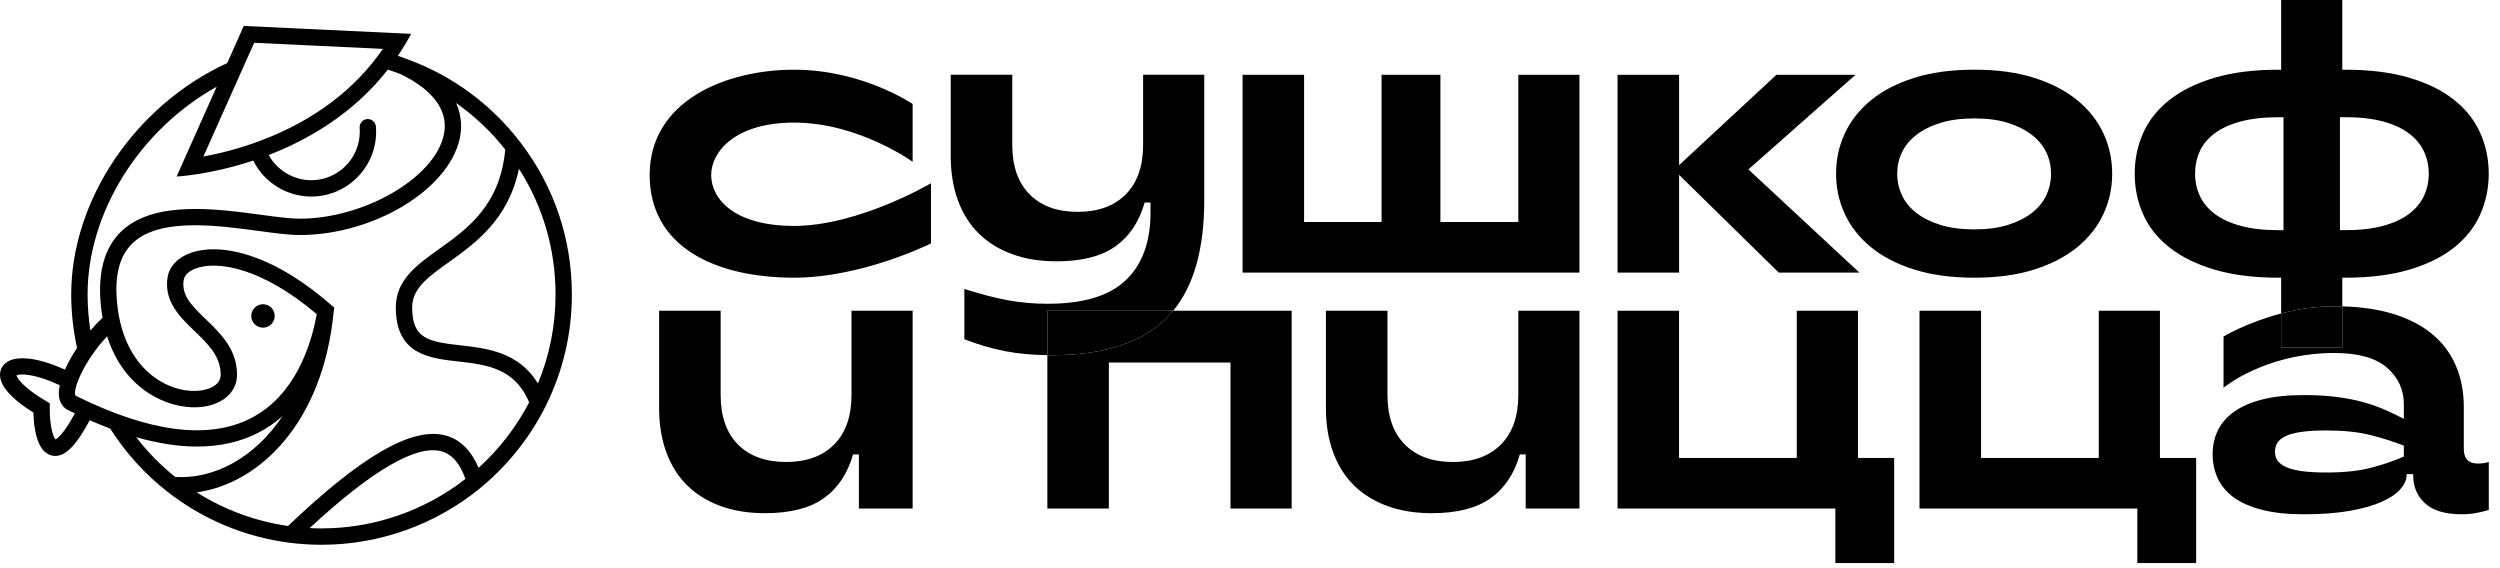
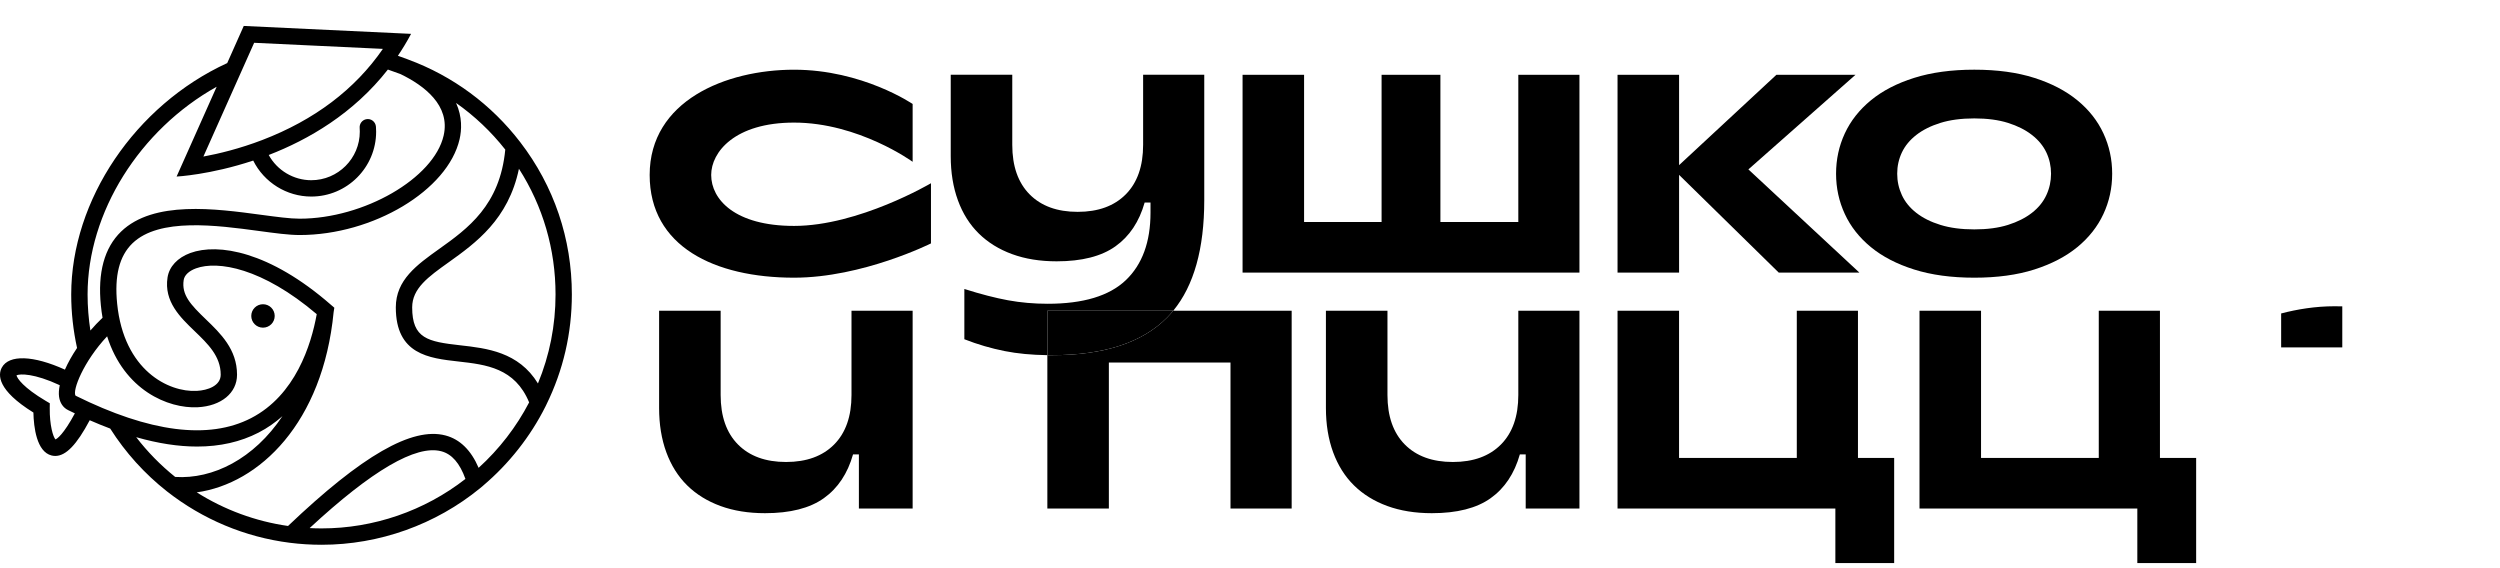
<svg xmlns="http://www.w3.org/2000/svg" viewBox="0 0 185.00 42.00" data-guides="{&quot;vertical&quot;:[],&quot;horizontal&quot;:[]}">
  <path fill="#000000" stroke="none" fill-opacity="1" stroke-width="1" stroke-opacity="1" id="tSvga6c53cd32e" title="Path 1" d="M38.498 10.52C36.363 7.735 33.504 5.625 30.224 4.412C30.183 4.396 30.141 4.38 30.1 4.364C30.043 4.343 29.754 4.238 29.444 4.127C29.79 3.615 30.116 3.076 30.42 2.505C26.293 2.31 22.166 2.115 18.038 1.92C17.63 2.836 17.222 3.752 16.814 4.668C10.009 7.79 5.27 14.806 5.27 21.791C5.27 23.135 5.42 24.463 5.702 25.749C5.337 26.292 5.031 26.837 4.804 27.353C2.472 26.294 0.659 26.225 0.133 27.203C-0.153 27.734 -0.213 28.862 2.472 30.528C2.496 31.599 2.704 33.432 3.82 33.707C3.911 33.728 4.002 33.74 4.092 33.74C4.877 33.74 5.681 32.905 6.639 31.097C7.155 31.322 7.66 31.53 8.156 31.715C9.286 33.493 10.697 35.058 12.358 36.364C14.992 38.431 18.133 39.746 21.443 40.165C22.219 40.264 23.011 40.313 23.798 40.313C28.067 40.313 32.236 38.824 35.535 36.121C35.609 36.06 35.682 35.998 35.756 35.937C35.756 35.936 35.756 35.935 35.756 35.933C37.663 34.319 39.253 32.302 40.365 30.081C40.387 30.038 40.408 29.994 40.429 29.951C40.429 29.95 40.429 29.95 40.429 29.949C41.683 27.396 42.317 24.652 42.317 21.79C42.319 17.674 41 13.778 38.498 10.52ZM18.807 3.167C21.983 3.317 25.158 3.467 28.334 3.617C26.265 6.617 23.27 8.881 19.4 10.364C17.734 11.002 16.201 11.372 15.051 11.585C16.303 8.779 17.555 5.973 18.807 3.167ZM6.481 21.79C6.481 15.709 10.341 9.596 16.033 6.419C15.045 8.634 14.056 10.85 13.068 13.065C13.068 13.065 15.541 12.943 18.738 11.882C19.544 13.502 21.217 14.545 23.033 14.545C25.68 14.545 27.834 12.391 27.834 9.744C27.834 9.621 27.83 9.497 27.82 9.374C27.792 9.005 27.445 8.742 27.083 8.825C26.789 8.893 26.591 9.165 26.615 9.465C26.623 9.558 26.625 9.651 26.625 9.744C26.625 11.726 25.013 13.336 23.033 13.336C21.723 13.336 20.51 12.609 19.886 11.469C22.818 10.337 26.149 8.412 28.703 5.147C28.976 5.241 29.323 5.368 29.569 5.457C29.596 5.467 29.622 5.478 29.649 5.488C31.388 6.332 33.34 7.8 32.83 10.03C32.107 13.194 26.927 16.183 22.172 16.183C21.453 16.183 20.463 16.048 19.315 15.894C15.958 15.442 11.359 14.817 8.96 17.137C7.722 18.334 7.22 20.174 7.465 22.605C7.496 22.92 7.538 23.222 7.589 23.512C7.273 23.811 6.973 24.129 6.688 24.459C6.554 23.581 6.481 22.691 6.481 21.79ZM7.927 24.887C9.191 28.876 12.438 30.245 14.623 30.137C16.369 30.048 17.541 29.082 17.541 27.73C17.541 25.852 16.318 24.672 15.237 23.633C14.107 22.546 13.423 21.823 13.593 20.719C13.649 20.363 13.979 20.051 14.5 19.859C16.112 19.273 19.402 19.818 23.438 23.248C23.027 25.527 21.863 29.248 18.58 30.941C15.443 32.559 11.068 31.996 5.59 29.279C5.343 28.902 6.169 26.762 7.927 24.887ZM4.106 32.517C3.932 32.338 3.666 31.476 3.681 30.192C3.683 30.075 3.684 29.959 3.685 29.842C3.585 29.783 3.485 29.724 3.385 29.665C1.726 28.683 1.271 27.999 1.22 27.776C1.471 27.649 2.534 27.624 4.422 28.505C4.357 28.821 4.337 29.109 4.371 29.358C4.434 29.819 4.675 30.172 5.045 30.35C5.211 30.433 5.375 30.512 5.54 30.589C4.691 32.17 4.223 32.466 4.106 32.517ZM10.079 32.351C11.695 32.814 13.2 33.045 14.587 33.045C16.28 33.045 17.797 32.701 19.135 32.012C19.799 31.67 20.382 31.253 20.901 30.795C18.789 33.96 15.753 35.473 12.963 35.293C11.882 34.426 10.918 33.442 10.079 32.351ZM22.913 39.078C27.516 34.815 30.791 32.901 32.654 33.393C33.437 33.598 34.024 34.274 34.442 35.441C31.412 37.804 27.65 39.102 23.798 39.102C23.503 39.102 23.207 39.094 22.913 39.078ZM35.418 34.62C34.857 33.312 34.033 32.505 32.963 32.223C30.501 31.575 26.793 33.705 21.314 38.922C18.912 38.577 16.61 37.729 14.559 36.435C19.188 35.791 23.894 31.296 24.689 23.093C24.706 22.987 24.723 22.88 24.74 22.773C24.656 22.7 24.571 22.627 24.487 22.554C19.941 18.587 16.132 17.975 14.085 18.721C13.137 19.069 12.523 19.727 12.398 20.531C12.123 22.311 13.332 23.475 14.399 24.5C15.393 25.456 16.332 26.361 16.332 27.726C16.332 28.546 15.377 28.884 14.561 28.926C12.467 29.038 9.168 27.402 8.67 22.481C8.46 20.409 8.83 18.945 9.802 18.004C11.778 16.094 16.041 16.671 19.153 17.091C20.344 17.253 21.373 17.392 22.172 17.392C27.615 17.392 33.146 14.079 34.01 10.299C34.164 9.627 34.219 8.661 33.749 7.618C35.116 8.58 36.343 9.74 37.39 11.07C36.997 15.201 34.61 16.916 32.494 18.425C30.847 19.602 29.29 20.715 29.29 22.746C29.29 26.231 31.748 26.507 33.915 26.75C35.977 26.982 38.103 27.229 39.156 29.777C38.216 31.585 36.938 33.242 35.418 34.62ZM39.808 28.376C38.382 26.039 36.009 25.77 34.051 25.551C31.653 25.282 30.501 25.049 30.501 22.748C30.501 21.339 31.692 20.488 33.2 19.411C35.195 17.984 37.619 16.246 38.402 12.488C40.178 15.262 41.11 18.449 41.11 21.79C41.11 24.081 40.67 26.29 39.808 28.376Z" />
  <path fill="#000000" stroke="none" fill-opacity="1" stroke-width="1" stroke-opacity="1" id="tSvg770cbd55c6" title="Path 2" d="M19.461 24.247C19.941 24.247 20.328 23.858 20.328 23.38C20.328 22.9 19.939 22.513 19.461 22.513C18.981 22.513 18.594 22.902 18.594 23.38C18.594 23.858 18.981 24.247 19.461 24.247Z" />
  <path fill="#000000" stroke="none" fill-opacity="1" stroke-width="1" stroke-opacity="1" id="tSvg2206ffaedc" title="Path 3" d="M112.355 5.534C113.863 5.534 115.371 5.534 116.879 5.534C116.879 10.414 116.879 15.294 116.879 20.174C108.569 20.174 100.26 20.174 91.95 20.174C91.95 15.294 91.95 10.414 91.95 5.534C93.467 5.534 94.985 5.534 96.502 5.534C96.502 9.165 96.502 12.796 96.502 16.428C98.414 16.428 100.325 16.428 102.237 16.428C102.237 12.796 102.237 9.165 102.237 5.534C103.688 5.534 105.139 5.534 106.59 5.534C106.59 9.165 106.59 12.796 106.59 16.428C108.512 16.428 110.433 16.428 112.355 16.428C112.355 12.796 112.355 9.165 112.355 5.534Z" />
  <path fill="#000000" stroke="none" fill-opacity="1" stroke-width="1" stroke-opacity="1" id="tSvg77f8f3c8a3" title="Path 4" d="M137.596 20.174C135.607 20.174 133.618 20.174 131.629 20.174C129.17 17.762 126.711 15.352 124.252 12.941C124.252 15.352 124.252 17.762 124.252 20.174C122.734 20.174 121.216 20.174 119.698 20.174C119.698 15.294 119.698 10.414 119.698 5.534C121.216 5.534 122.734 5.534 124.252 5.534C124.252 7.762 124.252 9.991 124.252 12.22C126.653 9.991 129.054 7.762 131.455 5.534C133.406 5.534 135.356 5.534 137.307 5.534C134.665 7.868 132.023 10.202 129.381 12.536C132.119 15.082 134.858 17.628 137.596 20.174Z" />
  <path fill="#000000" stroke="none" fill-opacity="1" stroke-width="1" stroke-opacity="1" id="tSvg16997437fb1" title="Path 5" d="M146.099 20.549C144.408 20.549 142.924 20.347 141.646 19.944C140.367 19.541 139.301 18.988 138.447 18.287C137.592 17.585 136.948 16.769 136.517 15.837C136.084 14.904 135.869 13.911 135.869 12.854C135.869 11.797 136.084 10.803 136.517 9.87C136.95 8.938 137.594 8.122 138.447 7.421C139.303 6.719 140.367 6.166 141.646 5.763C142.924 5.36 144.408 5.157 146.099 5.157C147.79 5.157 149.27 5.358 150.538 5.763C151.806 6.166 152.867 6.719 153.723 7.421C154.578 8.122 155.222 8.938 155.653 9.87C156.086 10.803 156.301 11.797 156.301 12.854C156.301 13.911 156.086 14.904 155.653 15.837C155.22 16.769 154.576 17.585 153.723 18.287C152.867 18.988 151.806 19.539 150.538 19.944C149.27 20.347 147.79 20.549 146.099 20.549ZM146.099 16.975C147.059 16.975 147.891 16.864 148.592 16.643C149.293 16.422 149.884 16.123 150.364 15.75C150.844 15.375 151.2 14.938 151.431 14.438C151.662 13.938 151.777 13.411 151.777 12.854C151.777 12.296 151.662 11.773 151.431 11.283C151.2 10.793 150.844 10.36 150.364 9.987C149.884 9.612 149.293 9.315 148.592 9.094C147.891 8.873 147.059 8.762 146.099 8.762C145.139 8.762 144.303 8.873 143.592 9.094C142.88 9.315 142.286 9.614 141.806 9.987C141.326 10.362 140.97 10.793 140.739 11.283C140.508 11.773 140.393 12.296 140.393 12.854C140.393 13.411 140.508 13.938 140.739 14.438C140.97 14.938 141.326 15.375 141.806 15.75C142.286 16.125 142.88 16.424 143.592 16.643C144.303 16.864 145.139 16.975 146.099 16.975Z" />
  <path fill="#000000" stroke="none" fill-opacity="1" stroke-width="1" stroke-opacity="1" id="tSvg184801cf080" title="Path 6" d="M58.761 9.072C63.542 9.072 67.535 11.973 67.535 11.973C67.535 10.547 67.535 9.121 67.535 7.695C67.535 7.695 63.822 5.158 58.761 5.158C53.699 5.158 48.075 7.466 48.075 12.947C48.075 18.239 52.877 20.549 58.761 20.549C63.822 20.549 68.892 18.012 68.892 18.012C68.892 16.528 68.892 15.043 68.892 13.559C68.892 13.559 63.542 16.718 58.761 16.718C54.375 16.718 52.628 14.752 52.628 12.948C52.628 11.253 54.375 9.072 58.761 9.072Z" />
  <path fill="#000000" stroke="none" fill-opacity="1" stroke-width="1" stroke-opacity="1" id="tSvg12e3485871a" title="Path 7" d="M158.162 41.667C158.162 40.322 158.162 38.977 158.162 37.632C152.789 37.632 147.416 37.632 142.043 37.632C142.043 32.752 142.043 27.873 142.043 22.993C143.561 22.993 145.079 22.993 146.597 22.993C146.597 26.624 146.597 30.255 146.597 33.886C149.501 33.886 152.405 33.886 155.309 33.886C155.309 30.255 155.309 26.624 155.309 22.993C156.818 22.993 158.327 22.993 159.836 22.993C159.836 26.624 159.836 30.255 159.836 33.886C160.729 33.886 161.622 33.886 162.515 33.886C162.515 36.48 162.515 39.073 162.515 41.667C161.064 41.667 159.613 41.667 158.162 41.667Z" />
  <path fill="#000000" stroke="none" fill-opacity="1" stroke-width="1" stroke-opacity="1" id="tSvg918ba1d248" title="Path 8" d="M135.817 41.667C135.817 40.322 135.817 38.977 135.817 37.632C130.444 37.632 125.071 37.632 119.698 37.632C119.698 32.752 119.698 27.873 119.698 22.993C121.215 22.993 122.733 22.993 124.25 22.993C124.25 26.624 124.25 30.255 124.25 33.886C127.154 33.886 130.059 33.886 132.963 33.886C132.963 30.255 132.963 26.624 132.963 22.993C134.472 22.993 135.98 22.993 137.489 22.993C137.489 26.624 137.489 30.255 137.489 33.886C138.382 33.886 139.275 33.886 140.168 33.886C140.168 36.48 140.168 39.073 140.168 41.667C138.718 41.667 137.267 41.667 135.817 41.667Z" />
  <path fill="#000000" stroke="none" fill-opacity="1" stroke-width="1" stroke-opacity="1" id="tSvg861fa05337" title="Path 9" d="M63.011 22.993C63.011 25.072 63.011 27.151 63.011 29.23C63.011 30.806 62.584 32.026 61.728 32.891C60.873 33.754 59.685 34.187 58.168 34.187C56.651 34.187 55.464 33.754 54.61 32.891C53.755 32.026 53.328 30.806 53.328 29.23C53.328 27.151 53.328 25.072 53.328 22.993C51.81 22.993 50.292 22.993 48.774 22.993C48.774 25.393 48.774 27.794 48.774 30.194C48.774 31.405 48.952 32.496 49.307 33.466C49.663 34.436 50.177 35.254 50.848 35.916C51.52 36.579 52.342 37.087 53.312 37.443C54.282 37.798 55.383 37.976 56.611 37.976C58.474 37.976 59.926 37.607 60.964 36.866C62.001 36.127 62.722 35.046 63.125 33.624C63.269 33.624 63.413 33.624 63.558 33.624C63.558 34.961 63.558 36.297 63.558 37.634C64.883 37.634 66.209 37.634 67.535 37.634C67.535 32.754 67.535 27.873 67.535 22.993C66.027 22.993 64.519 22.993 63.011 22.993Z" />
  <path fill="#000000" stroke="none" fill-opacity="1" stroke-width="1" stroke-opacity="1" id="tSvg7b5e9c5eb2" title="Path 10" d="M112.355 22.993C112.355 25.072 112.355 27.151 112.355 29.23C112.355 30.806 111.928 32.026 111.072 32.891C110.217 33.754 109.03 34.187 107.512 34.187C105.995 34.187 104.808 33.754 103.954 32.891C103.099 32.026 102.672 30.806 102.672 29.23C102.672 27.151 102.672 25.072 102.672 22.993C101.154 22.993 99.636 22.993 98.118 22.993C98.118 25.393 98.118 27.794 98.118 30.194C98.118 31.405 98.296 32.496 98.651 33.466C99.007 34.436 99.521 35.254 100.192 35.916C100.864 36.579 101.686 37.087 102.656 37.443C103.626 37.798 104.727 37.976 105.955 37.976C107.818 37.976 109.271 37.607 110.308 36.866C111.345 36.127 112.066 35.046 112.469 33.624C112.613 33.624 112.758 33.624 112.902 33.624C112.902 34.961 112.902 36.297 112.902 37.634C114.228 37.634 115.553 37.634 116.879 37.634C116.879 32.754 116.879 27.873 116.879 22.993C115.371 22.993 113.863 22.993 112.355 22.993Z" />
  <path fill="#000000" stroke="none" fill-opacity="1" stroke-width="1" stroke-opacity="1" clip-rule="evenodd" fill-rule="evenodd" id="tSvgaebd5572dd" title="Path 11" d="M77.504 26.282C76.335 26.266 75.287 26.166 74.359 25.982C73.339 25.78 72.341 25.488 71.362 25.103C71.362 23.863 71.362 22.624 71.362 21.384C72.573 21.768 73.647 22.046 74.59 22.22C75.53 22.392 76.51 22.479 77.53 22.479C80.161 22.479 82.087 21.898 83.308 20.735C84.527 19.573 85.138 17.905 85.138 15.734C85.138 15.485 85.138 15.235 85.138 14.985C84.994 14.985 84.849 14.985 84.705 14.985C84.302 16.408 83.581 17.488 82.544 18.227C81.507 18.968 80.055 19.338 78.191 19.338C76.961 19.338 75.862 19.16 74.892 18.804C73.922 18.449 73.1 17.939 72.428 17.277C71.755 16.615 71.241 15.797 70.887 14.827C70.532 13.857 70.354 12.767 70.354 11.556C70.354 9.548 70.354 7.54 70.354 5.532C71.872 5.532 73.39 5.532 74.908 5.532C74.908 7.261 74.908 8.991 74.908 10.72C74.908 12.294 75.335 13.515 76.19 14.381C77.046 15.246 78.231 15.677 79.748 15.677C81.266 15.677 82.453 15.244 83.308 14.381C84.164 13.515 84.591 12.296 84.591 10.72C84.591 8.991 84.591 7.261 84.591 5.532C86.099 5.532 87.607 5.532 89.115 5.532C89.115 8.625 89.115 11.718 89.115 14.812C89.115 18.408 88.349 21.135 86.821 22.993C83.715 22.993 80.609 22.993 77.504 22.993C77.504 24.089 77.504 25.185 77.504 26.282ZM77.504 26.282C77.617 26.283 77.731 26.284 77.846 26.284C81.688 26.284 84.525 25.356 86.363 23.5C86.522 23.339 86.675 23.17 86.821 22.993C89.742 22.993 92.662 22.993 95.583 22.993C95.583 27.873 95.583 32.752 95.583 37.632C94.074 37.632 92.566 37.632 91.057 37.632C91.057 34.03 91.057 30.428 91.057 26.826C88.056 26.826 85.056 26.826 82.056 26.826C82.056 30.428 82.056 34.03 82.056 37.632C80.538 37.632 79.021 37.632 77.504 37.632C77.504 33.849 77.504 30.065 77.504 26.282Z" />
  <path fill="#000000" stroke="none" fill-opacity="1" stroke-width="1" stroke-opacity="1" id="tSvg13ea5763566" title="Path 12" d="M77.846 26.284C81.688 26.284 84.525 25.356 86.363 23.5C86.522 23.339 86.675 23.17 86.821 22.993C83.715 22.993 80.609 22.993 77.504 22.993C77.504 24.089 77.504 25.185 77.504 26.282C77.617 26.283 77.731 26.284 77.846 26.284Z" />
-   <path fill="#000000" stroke="none" fill-opacity="1" stroke-width="1" stroke-opacity="1" clip-rule="evenodd" fill-rule="evenodd" id="tSvg6b0f07bfef" title="Path 13" d="M178.272 5.749C176.937 5.356 175.366 5.158 173.56 5.158C173.483 5.158 173.406 5.158 173.329 5.158C173.329 3.439 173.329 1.72 173.329 0C171.821 0 170.313 0 168.805 0C168.805 1.72 168.805 3.439 168.805 5.158C168.738 5.158 168.671 5.158 168.604 5.158C166.798 5.158 165.227 5.356 163.892 5.749C162.556 6.142 161.446 6.686 160.563 7.377C159.678 8.069 159.026 8.886 158.603 9.827C158.18 10.769 157.969 11.779 157.969 12.854C157.969 13.93 158.18 14.94 158.603 15.88C159.026 16.823 159.678 17.639 160.563 18.33C161.446 19.022 162.556 19.565 163.892 19.958C165.227 20.351 166.798 20.549 168.604 20.549C168.671 20.549 168.738 20.549 168.805 20.549C168.805 21.431 168.805 22.314 168.805 23.196C166.276 23.858 164.542 24.901 164.542 24.901C164.542 26.165 164.542 27.429 164.542 28.692C164.542 28.692 167.61 26.122 172.754 26.122C174.501 26.122 175.795 26.482 176.631 27.203C177.468 27.924 177.885 28.831 177.885 29.927C177.885 30.283 177.885 30.639 177.885 30.994C177.443 30.763 176.982 30.542 176.502 30.33C176.022 30.119 175.495 29.931 174.918 29.769C174.341 29.605 173.687 29.477 172.958 29.38C172.227 29.285 171.401 29.236 170.48 29.236C169.269 29.236 168.236 29.346 167.383 29.568C166.527 29.789 165.83 30.097 165.292 30.49C164.755 30.884 164.36 31.346 164.111 31.873C163.86 32.403 163.736 32.984 163.736 33.618C163.736 34.252 163.86 34.843 164.111 35.39C164.36 35.937 164.755 36.409 165.292 36.803C165.83 37.196 166.527 37.504 167.383 37.725C168.238 37.947 169.269 38.057 170.48 38.057C171.806 38.057 172.95 37.97 173.91 37.798C174.87 37.624 175.659 37.399 176.273 37.121C176.887 36.842 177.344 36.53 177.642 36.184C177.941 35.839 178.089 35.503 178.089 35.175C178.089 35.146 178.089 35.117 178.089 35.088C178.252 35.088 178.416 35.088 178.579 35.088C178.579 35.126 178.579 35.164 178.579 35.202C178.579 36.028 178.871 36.712 179.458 37.249C180.045 37.786 180.942 38.055 182.153 38.055C182.536 38.055 182.888 38.028 183.204 37.968C183.522 37.911 183.844 37.834 184.17 37.737C184.17 36.554 184.17 35.372 184.17 34.189C183.919 34.264 183.648 34.303 183.36 34.303C182.668 34.303 182.321 33.938 182.321 33.209C182.321 32.172 182.321 31.134 182.321 30.097C182.321 29.003 182.129 27.999 181.744 27.086C181.36 26.174 180.78 25.391 180.001 24.737C179.225 24.085 178.233 23.576 177.034 23.21C175.977 22.889 174.716 22.709 173.329 22.671C173.329 21.963 173.329 21.256 173.329 20.549C173.406 20.549 173.483 20.549 173.56 20.549C175.366 20.549 176.937 20.351 178.272 19.958C179.608 19.565 180.71 19.022 181.586 18.33C182.461 17.639 183.109 16.821 183.532 15.88C183.954 14.938 184.166 13.93 184.166 12.854C184.166 11.777 183.954 10.769 183.532 9.827C183.109 8.886 182.461 8.069 181.586 7.377C180.712 6.686 179.608 6.142 178.272 5.749ZM173.329 22.671C173.139 22.665 172.947 22.663 172.752 22.663C171.328 22.663 169.981 22.888 168.805 23.196C168.805 24.033 168.805 24.87 168.805 25.707C170.313 25.707 171.821 25.707 173.329 25.707C173.329 24.695 173.329 23.683 173.329 22.671ZM162.795 14.511C162.556 14.002 162.436 13.45 162.436 12.854C162.436 12.257 162.552 11.706 162.783 11.198C163.012 10.688 163.378 10.248 163.878 9.872C164.378 9.497 165.016 9.205 165.794 8.993C166.573 8.782 167.509 8.675 168.604 8.675C168.729 8.675 168.854 8.675 168.979 8.675C168.979 11.461 168.979 14.248 168.979 17.034C168.854 17.034 168.729 17.034 168.604 17.034C167.527 17.034 166.6 16.927 165.822 16.716C165.043 16.505 164.405 16.212 163.905 15.837C163.406 15.461 163.034 15.021 162.795 14.511ZM176.342 16.714C175.564 16.927 174.637 17.032 173.56 17.032C173.56 17.032 173.56 17.031 173.56 17.03C173.426 17.03 173.291 17.03 173.157 17.03C173.157 14.244 173.157 11.457 173.157 8.671C173.291 8.671 173.426 8.671 173.56 8.671C174.637 8.671 175.564 8.778 176.342 8.989C177.121 9.201 177.759 9.493 178.259 9.868C178.756 10.244 179.126 10.684 179.367 11.194C179.606 11.704 179.727 12.257 179.727 12.852C179.727 13.448 179.608 13.999 179.367 14.509C179.128 15.019 178.758 15.46 178.259 15.835C177.759 16.21 177.121 16.503 176.342 16.714ZM175.433 34.62C176.338 34.388 177.154 34.11 177.883 33.784C177.884 33.784 177.884 33.784 177.885 33.784C177.885 33.515 177.885 33.246 177.885 32.978C177.097 32.672 176.261 32.407 175.378 32.185C174.491 31.964 173.426 31.854 172.178 31.854C171.389 31.854 170.747 31.891 170.247 31.968C169.747 32.045 169.358 32.156 169.08 32.3C168.803 32.444 168.609 32.612 168.505 32.804C168.398 32.995 168.347 33.197 168.347 33.408C168.347 33.64 168.398 33.847 168.505 34.029C168.608 34.212 168.801 34.374 169.08 34.519C169.358 34.663 169.747 34.774 170.247 34.851C170.745 34.928 171.389 34.965 172.178 34.965C173.444 34.965 174.531 34.851 175.433 34.62Z" />
  <path fill="#000000" stroke="none" fill-opacity="1" stroke-width="1" stroke-opacity="1" id="tSvg13dc6018f4c" title="Path 14" d="M168.805 25.707C170.313 25.707 171.821 25.707 173.329 25.707C173.329 24.695 173.329 23.683 173.329 22.671C173.139 22.665 172.947 22.663 172.752 22.663C171.328 22.663 169.981 22.888 168.805 23.196C168.805 24.033 168.805 24.87 168.805 25.707Z" />
  <defs />
</svg>